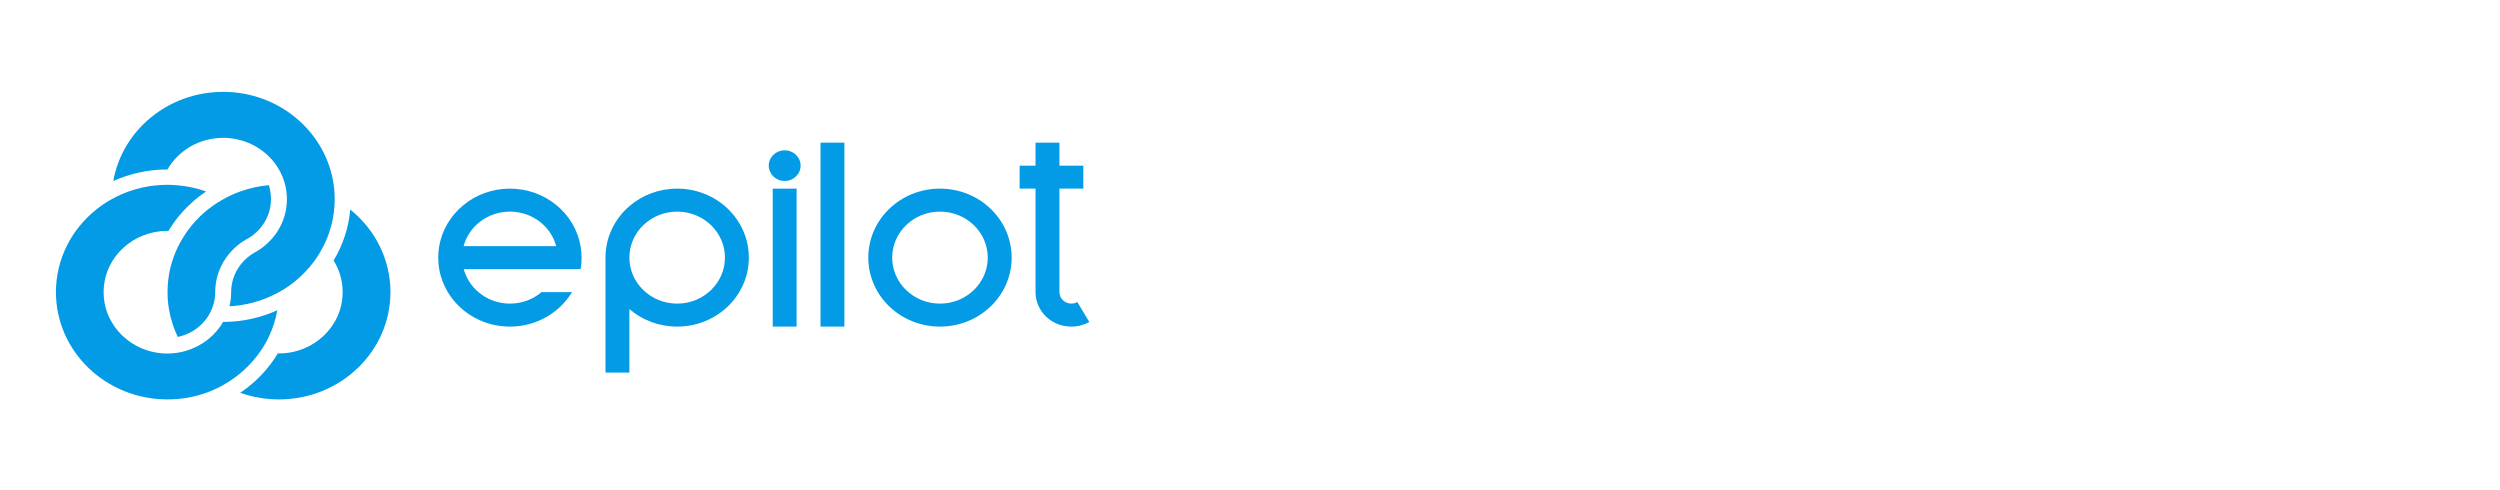
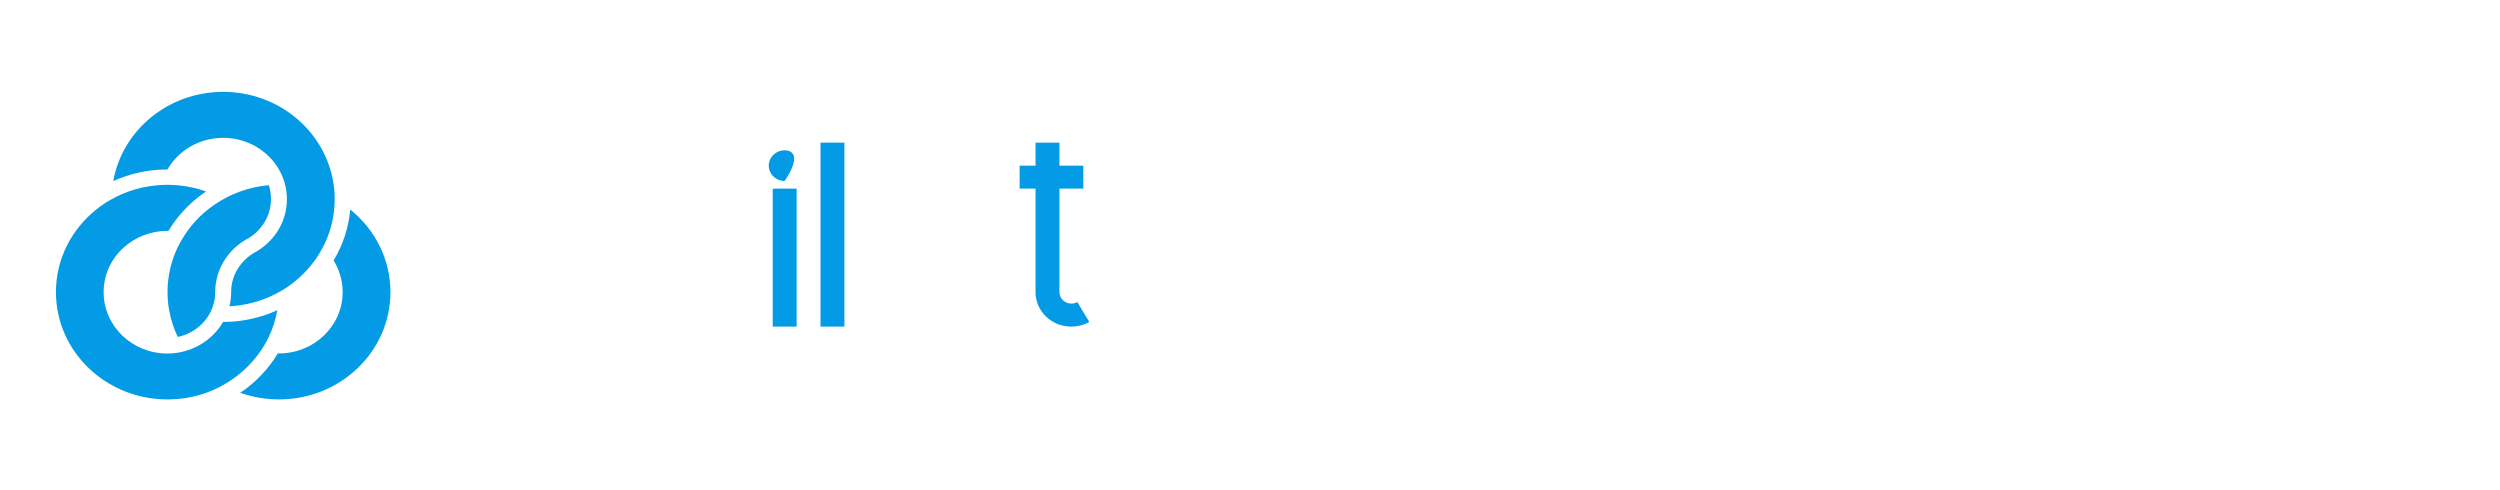
<svg xmlns="http://www.w3.org/2000/svg" width="480" height="94" viewBox="0 0 480 94" fill="none">
  <path d="M64.259 38.241C64.259 41.589 63.437 44.735 61.965 47.531C61.487 48.432 60.952 49.315 60.341 50.143C59.251 51.614 57.97 52.939 56.537 54.098C55.619 54.834 54.625 55.514 53.574 56.085C50.956 57.538 47.993 58.476 44.82 58.752C44.571 58.77 44.323 58.789 44.055 58.807C44.266 57.924 44.38 57.023 44.38 56.085C44.38 52.847 46.196 50.014 48.91 48.469C48.929 48.469 48.929 48.45 48.948 48.45C48.987 48.432 49.025 48.414 49.063 48.395C49.866 47.935 50.592 47.402 51.261 46.795C52.064 46.059 52.771 45.231 53.345 44.311C54.453 42.546 55.084 40.467 55.084 38.241C55.084 37.303 54.969 36.383 54.759 35.519C54.492 34.47 54.09 33.458 53.555 32.538C51.471 28.915 47.458 26.468 42.851 26.468C38.244 26.468 34.231 28.915 32.147 32.538C28.42 32.538 24.903 33.329 21.749 34.764C23.469 25.033 32.262 17.638 42.851 17.638C53.44 17.638 62.233 25.052 63.953 34.764C64.163 35.886 64.259 37.064 64.259 38.241Z" fill="#039BE5" />
  <path d="M74.965 56.084C74.965 67.471 65.388 76.687 53.557 76.687C50.938 76.687 48.434 76.227 46.121 75.418C49.065 73.45 51.531 70.856 53.346 67.857C53.423 67.857 53.48 67.857 53.557 67.857C60.304 67.857 65.79 62.596 65.79 56.084C65.79 53.858 65.159 51.78 64.05 50.014C65.809 47.089 66.936 43.778 67.242 40.227C71.963 44.017 74.965 49.72 74.965 56.084Z" fill="#039BE5" />
  <path d="M52.027 38.241C52.027 39.4 51.797 40.504 51.377 41.515C50.956 42.509 50.364 43.41 49.637 44.183C49.026 44.827 48.318 45.397 47.516 45.838C47.497 45.838 47.497 45.856 47.477 45.856C47.439 45.875 47.401 45.893 47.363 45.912C45.604 46.905 44.133 48.303 43.081 49.996C43.005 50.124 42.928 50.235 42.852 50.363C41.877 52.056 41.323 54.006 41.323 56.066C41.323 57.004 41.17 57.887 40.902 58.733C40.558 59.764 40.042 60.702 39.373 61.529C38.073 63.111 36.238 64.252 34.136 64.693C33.352 63.075 32.798 61.346 32.473 59.543C32.263 58.42 32.167 57.262 32.167 56.066C32.167 52.976 32.874 50.069 34.136 47.439C34.25 47.218 34.346 46.997 34.48 46.776C34.843 46.096 35.244 45.434 35.684 44.79C35.818 44.587 35.971 44.385 36.104 44.183C37.882 41.755 40.195 39.731 42.89 38.241C43.922 37.652 45.031 37.156 46.159 36.751C47.879 36.125 49.733 35.721 51.625 35.555C51.874 36.401 52.027 37.303 52.027 38.241Z" fill="#039BE5" />
  <path d="M53.25 59.561C52.925 61.364 52.371 63.093 51.587 64.712C51.148 65.631 50.632 66.533 50.058 67.361C48.223 70.046 45.757 72.309 42.852 73.928C41.82 74.516 40.711 75.013 39.584 75.418C37.271 76.246 34.767 76.687 32.148 76.687C20.316 76.687 10.74 67.471 10.74 56.084C10.74 49.72 13.741 44.017 18.482 40.227C19.399 39.492 20.393 38.811 21.444 38.241C24.273 36.659 27.503 35.702 30.944 35.518C31.345 35.5 31.747 35.481 32.148 35.481C32.817 35.481 33.467 35.518 34.098 35.573C36.009 35.739 37.844 36.144 39.565 36.769C37.576 38.094 35.818 39.712 34.308 41.533C33.582 42.417 32.932 43.355 32.339 44.33C32.263 44.33 32.205 44.33 32.129 44.33C28.88 44.33 25.917 45.544 23.719 47.549C22.916 48.285 22.209 49.112 21.635 50.032C20.527 51.798 19.896 53.877 19.896 56.103C19.896 62.615 25.382 67.876 32.129 67.876C32.205 67.876 32.282 67.876 32.339 67.876C33.486 67.857 34.575 67.692 35.627 67.379C38.723 66.496 41.304 64.473 42.833 61.805C44.018 61.805 45.184 61.732 46.331 61.566C48.777 61.217 51.109 60.536 53.25 59.561Z" fill="#039BE5" />
  <path d="M209.145 61.824C208.132 62.394 206.967 62.707 205.705 62.707C204.902 62.707 204.138 62.578 203.411 62.339C200.735 61.437 198.824 58.972 198.824 56.084V36.217H195.766V31.802H198.824V27.387H203.411V31.802H207.999V36.217H203.411V56.084C203.411 57.298 204.443 58.292 205.705 58.292C206.125 58.292 206.508 58.181 206.852 57.997L209.145 61.824Z" fill="#039BE5" />
-   <path fill-rule="evenodd" clip-rule="evenodd" d="M166.713 49.462C166.713 42.141 172.867 36.217 180.475 36.217C188.083 36.217 194.237 42.141 194.237 49.462C194.237 56.783 188.083 62.707 180.475 62.707C172.867 62.707 166.713 56.783 166.713 49.462ZM171.3 49.462C171.3 54.337 175.409 58.292 180.474 58.292C185.54 58.292 189.649 54.337 189.649 49.462C189.649 44.587 185.54 40.632 180.474 40.632C175.409 40.632 171.3 44.587 171.3 49.462Z" fill="#039BE5" />
  <path d="M162.125 27.387H157.537V62.707H162.125V27.387Z" fill="#039BE5" />
  <path d="M152.949 36.218H148.361V62.707H152.949V36.218Z" fill="#039BE5" />
-   <path d="M150.657 34.746C152.346 34.746 153.715 33.428 153.715 31.802C153.715 30.177 152.346 28.859 150.657 28.859C148.968 28.859 147.599 30.177 147.599 31.802C147.599 33.428 148.968 34.746 150.657 34.746Z" fill="#039BE5" />
-   <path fill-rule="evenodd" clip-rule="evenodd" d="M120.84 39.584C123.268 37.487 126.498 36.217 130.015 36.217C137.623 36.217 143.777 42.141 143.777 49.462C143.777 56.783 137.623 62.707 130.015 62.707C126.498 62.707 123.268 61.437 120.84 59.34V71.536H116.253V49.462C116.253 45.526 118.031 42.012 120.84 39.584ZM120.841 49.462C120.841 54.337 124.95 58.292 130.015 58.292C135.081 58.292 139.19 54.337 139.19 49.462C139.19 44.587 135.081 40.632 130.015 40.632C124.95 40.632 120.841 44.587 120.841 49.462Z" fill="#039BE5" />
-   <path fill-rule="evenodd" clip-rule="evenodd" d="M111.472 47.254C111.606 47.972 111.663 48.708 111.663 49.462C111.663 50.216 111.606 50.952 111.472 51.669H89.032C89.51 53.399 90.504 54.944 91.861 56.084C93.466 57.464 95.607 58.292 97.92 58.292C100.233 58.292 102.354 57.464 103.979 56.084H109.828C107.439 60.039 103.004 62.707 97.901 62.707C92.797 62.707 88.363 60.039 85.974 56.084C85.171 54.741 84.597 53.251 84.33 51.669C84.196 50.952 84.139 50.216 84.139 49.462C84.139 48.708 84.196 47.972 84.33 47.254C85.419 41 91.077 36.217 97.901 36.217C104.725 36.217 110.382 41 111.472 47.254ZM97.901 40.632C93.62 40.632 90.026 43.447 89.013 47.255H106.789C105.776 43.447 102.183 40.632 97.901 40.632Z" fill="#039BE5" />
+   <path d="M150.657 34.746C153.715 30.177 152.346 28.859 150.657 28.859C148.968 28.859 147.599 30.177 147.599 31.802C147.599 33.428 148.968 34.746 150.657 34.746Z" fill="#039BE5" />
</svg>